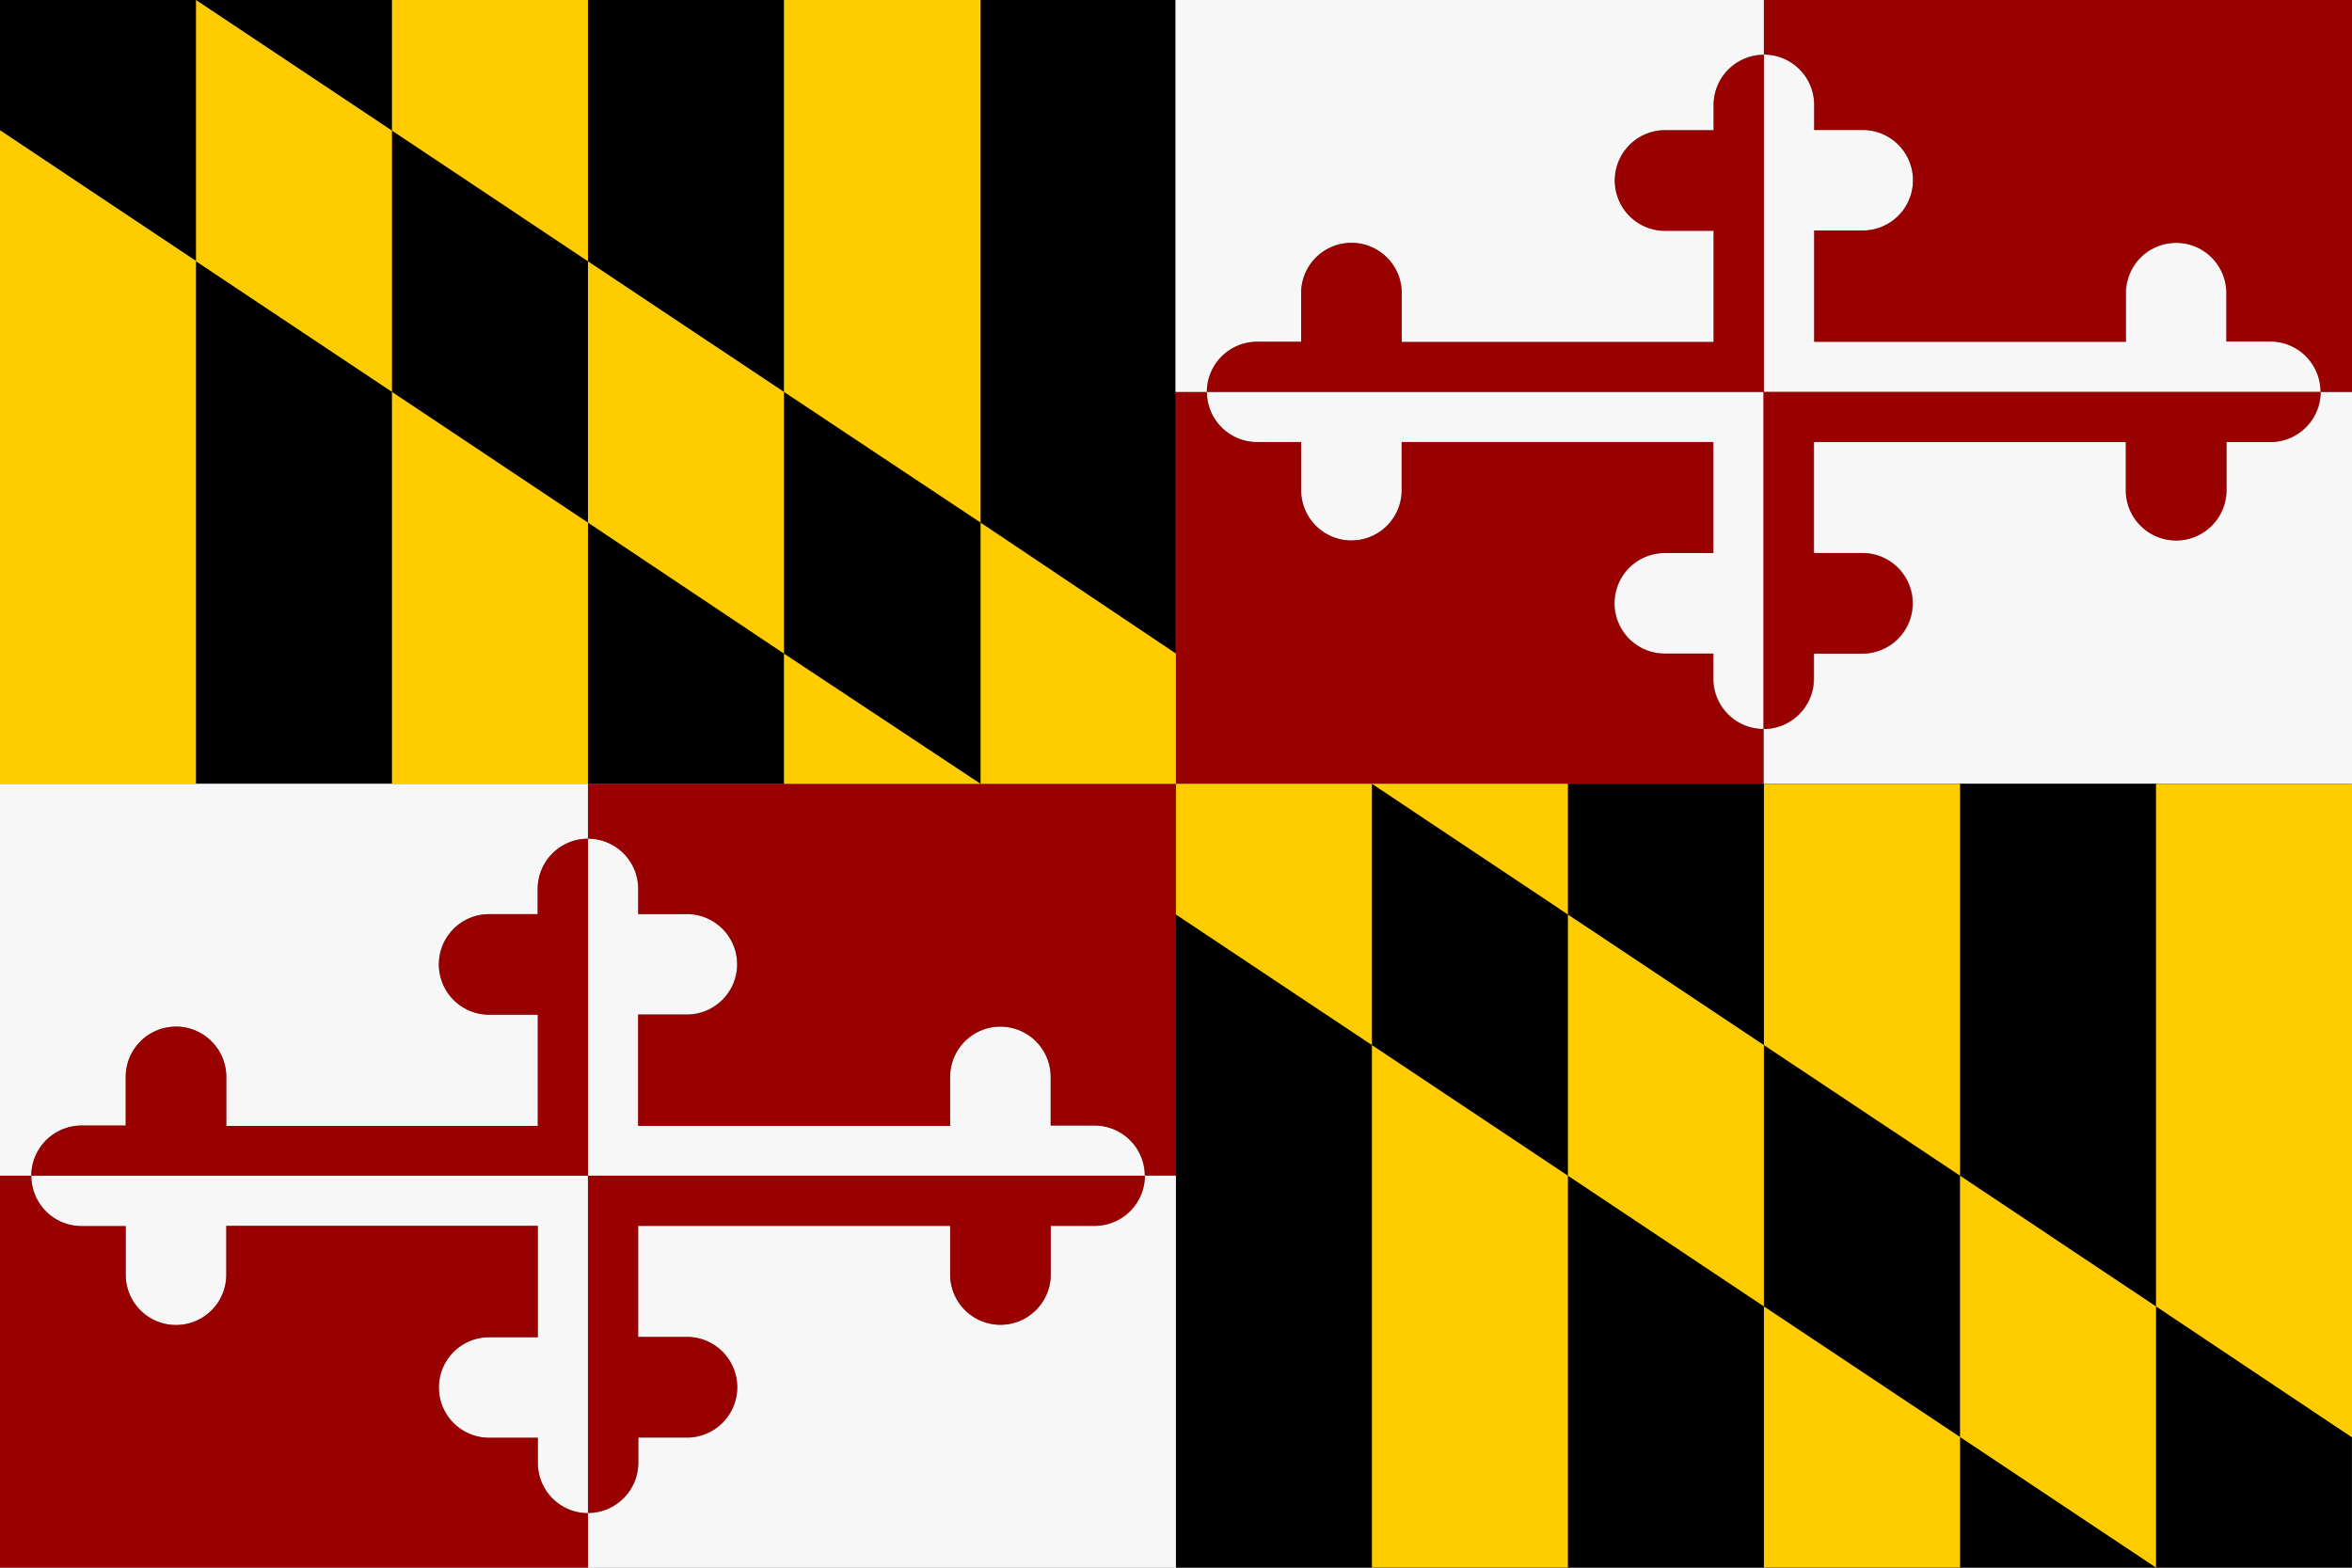
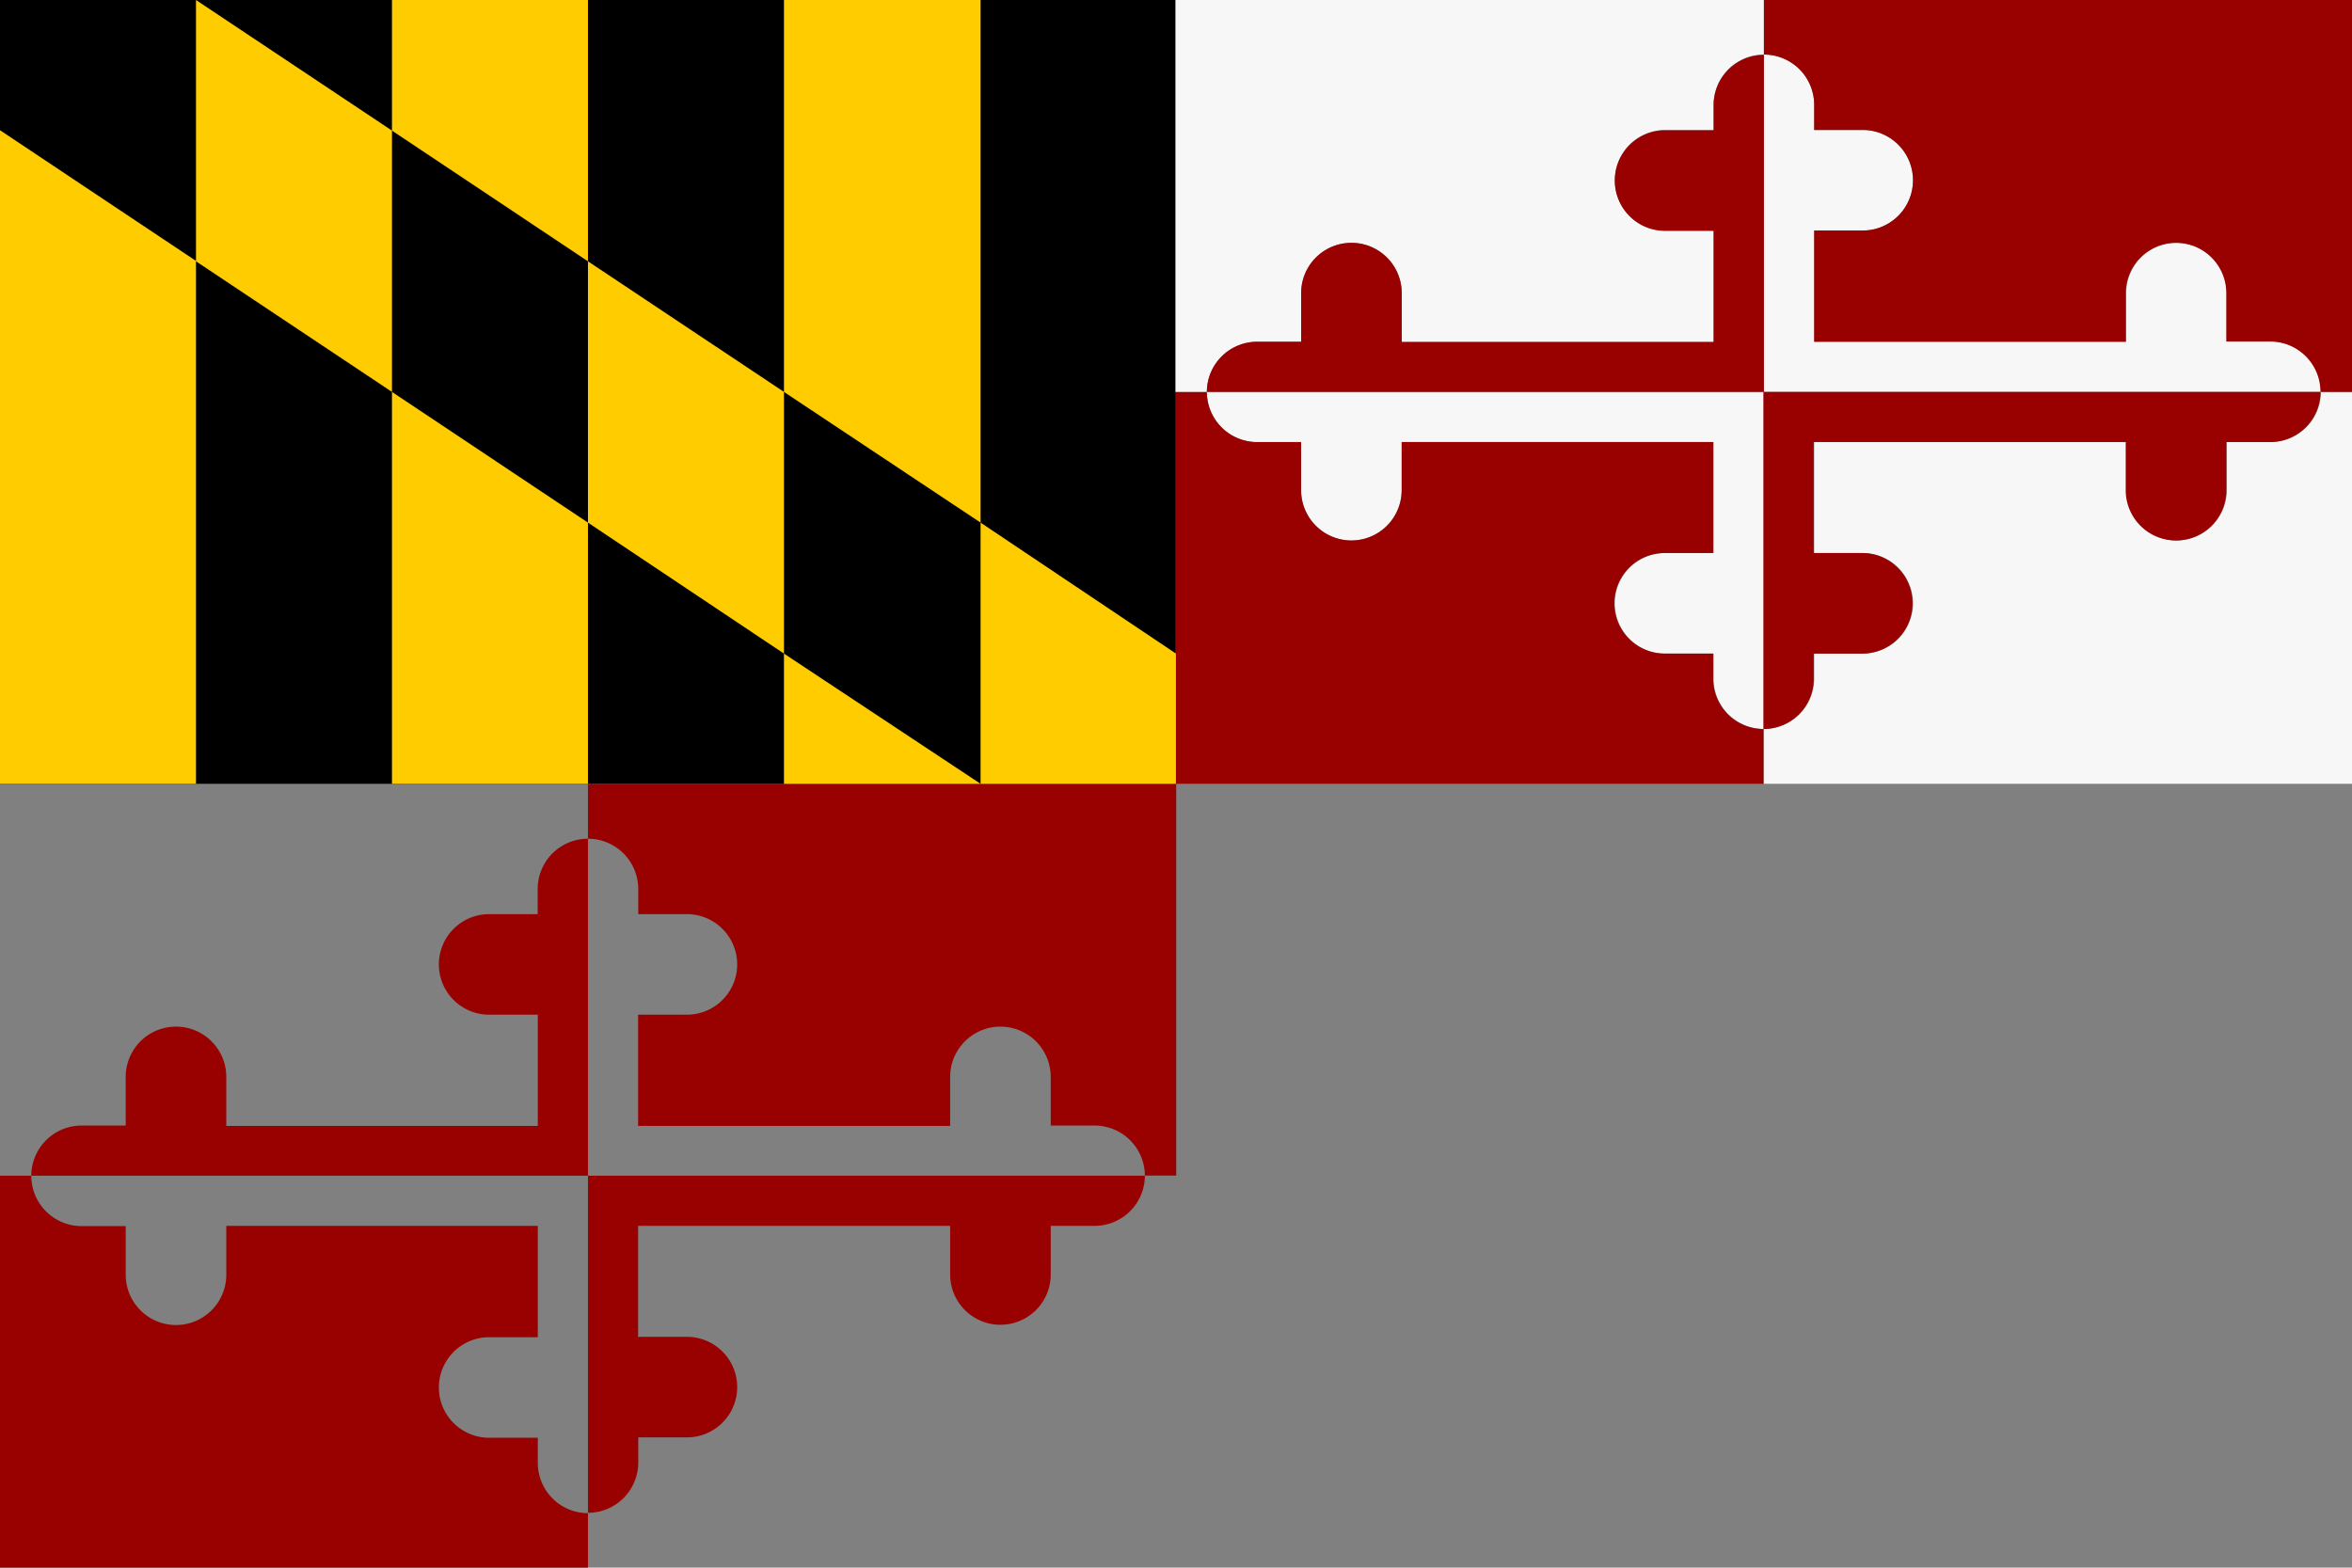
<svg xmlns="http://www.w3.org/2000/svg" viewBox="0 0 187.09 124.72">
  <rect x="0" y="0" width="187.09" height="124.72" fill="#808080" stroke="none" />
  <g id="a0cb7fe9-e5ad-49f0-8760-caac9d456eef" data-name="Layer 2">
    <g id="ba11cb6d-dec6-465e-a3ac-adce6b752796" data-name="Layer 1">
      <rect width="93.54" height="62.36" />
      <path d="M93.54,0h46.77V31.18h46.78V62.36H140.31V58a4,4,0,0,0,4-4V52h3.86a4,4,0,1,0,0-8h-3.86V35.17h24.82V39a4,4,0,0,0,8,0V35.17h3.49a4,4,0,1,0,0-8h-3.49V23.32a4,4,0,1,0-8,0v3.87H144.31V18.34h3.86a4,4,0,0,0,0-8h-3.86v-2a4,4,0,0,0-8,0v2h-3.86a4,4,0,0,0,0,8h3.86v8.85H111.5V23.32a4,4,0,1,0-8,0v3.87H100a4,4,0,0,0-4,4h-2.5V0ZM96,31.18h0a4,4,0,0,0,4,4h3.49V39a4,4,0,1,0,8,0V35.17h24.82V44h-3.86a4,4,0,0,0,0,8h3.86v2a4,4,0,0,0,4,4V31.18Z" style="fill:#f7f7f7;fill-rule:evenodd" />
      <path d="M140.31,4.37a4,4,0,0,0-4,4v2h-3.86a4,4,0,0,0,0,8h3.86v8.85H111.5V23.32a4,4,0,1,0-8,0v3.87H100a4,4,0,0,0-4,4h-2.5V62.36h46.77V58a4,4,0,0,0,4-4V52h3.86a4,4,0,1,0,0-8h-3.86V35.17h24.82V39a4,4,0,0,0,8,0V35.17h3.49a4,4,0,1,0,0-8h-3.49V23.32a4,4,0,1,0-8,0v3.87H144.31V18.34h3.86a4,4,0,0,0,0-8h-3.86v-2a4,4,0,0,0-4-4ZM96,31.18h44.27V58a4,4,0,0,1-4-4V52h-3.86a4,4,0,0,1,0-8h3.86V35.17H111.5V39a4,4,0,1,1-8,0V35.17H100a4,4,0,0,1-4-4Zm88.55,0H140.31V0h46.78V31.18Z" style="fill:#900;fill-rule:evenodd" />
-       <path d="M93.54,124.72H46.77V93.54H0V62.36H46.77v4.37a4,4,0,0,0-4,4v2H38.91a4,4,0,0,0,0,8h3.87v8.85H18V85.68a4,4,0,1,0-8,0v3.87H6.49a4,4,0,1,0,0,8H10v3.87a4,4,0,0,0,8,0V97.53H42.78v8.86H38.91a4,4,0,1,0,0,8h3.87v2a4,4,0,1,0,8,0v-2h3.87a4,4,0,0,0,0-8H50.76V97.53H75.58v3.87a4,4,0,0,0,8,0V97.53h3.49a4,4,0,0,0,4-4h2.49v31.18ZM91.05,93.54h0a4,4,0,0,0-4-4H83.57V85.68a4,4,0,0,0-8,0v3.87H50.76V80.7h3.87a4,4,0,0,0,0-8H50.76v-2a4,4,0,0,0-4-4V93.54Z" style="fill:#f7f7f7;fill-rule:evenodd" />
      <path d="M46.77,120.36a4,4,0,0,0,4-4v-2h3.87a4,4,0,0,0,0-8H50.76V97.53H75.58v3.87a4,4,0,0,0,8,0V97.53h3.49a4,4,0,0,0,4-4h2.49V62.36H46.77v4.37a4,4,0,0,0-4,4v2H38.91a4,4,0,0,0,0,8h3.87v8.85H18V85.68a4,4,0,1,0-8,0v3.87H6.49a4,4,0,1,0,0,8H10v3.87a4,4,0,0,0,8,0V97.53H42.78v8.86H38.91a4,4,0,1,0,0,8h3.87v2a4,4,0,0,0,4,4ZM91.05,93.54H46.77V66.73a4,4,0,0,1,4,4v2h3.87a4,4,0,0,1,0,8H50.76v8.85H75.58V85.68a4,4,0,0,1,8,0v3.87h3.49a4,4,0,0,1,4,4Zm-88.56,0H46.77v31.18H0V93.54Z" style="fill:#900;fill-rule:evenodd" />
      <path d="M0,62.36v-52l15.59,10.4V62.36ZM15.59,20.79h0L31.18,31.18V10.39L15.59,0V20.79Zm15.59-10.4h0V0H46.77V20.79L31.18,10.39Zm0,20.79h0l15.59,10.4V62.36H31.18V31.18Zm15.59,10.4h0L62.36,52V31.18L46.77,20.79V41.58ZM62.36,62.36h0V52L78,62.36Zm0-31.18h0V0H78V41.58L62.36,31.18ZM93.54,62.36h0V52L78,41.58V62.36Z" style="fill:#fc0;fill-rule:evenodd" />
-       <rect x="93.54" y="62.36" width="93.54" height="62.36" />
-       <path d="M187.09,62.36v52L171.5,103.94V62.36ZM171.5,103.94h0l-15.59-10.4v20.79l15.59,10.39V103.94Zm-15.59,10.39h0v10.39h-15.6V103.94l15.6,10.39Zm0-20.79h0l-15.6-10.39V62.36h15.6V93.54Zm-15.6-10.39h0L124.72,72.76V93.54l15.59,10.4V83.15ZM124.72,62.36h0v10.4l-15.59-10.4Zm0,31.18h0v31.18H109.13V83.15l15.59,10.39ZM93.54,62.36h0v10.4l15.59,10.39V62.36Z" style="fill:#fc0;fill-rule:evenodd" />
    </g>
  </g>
</svg>